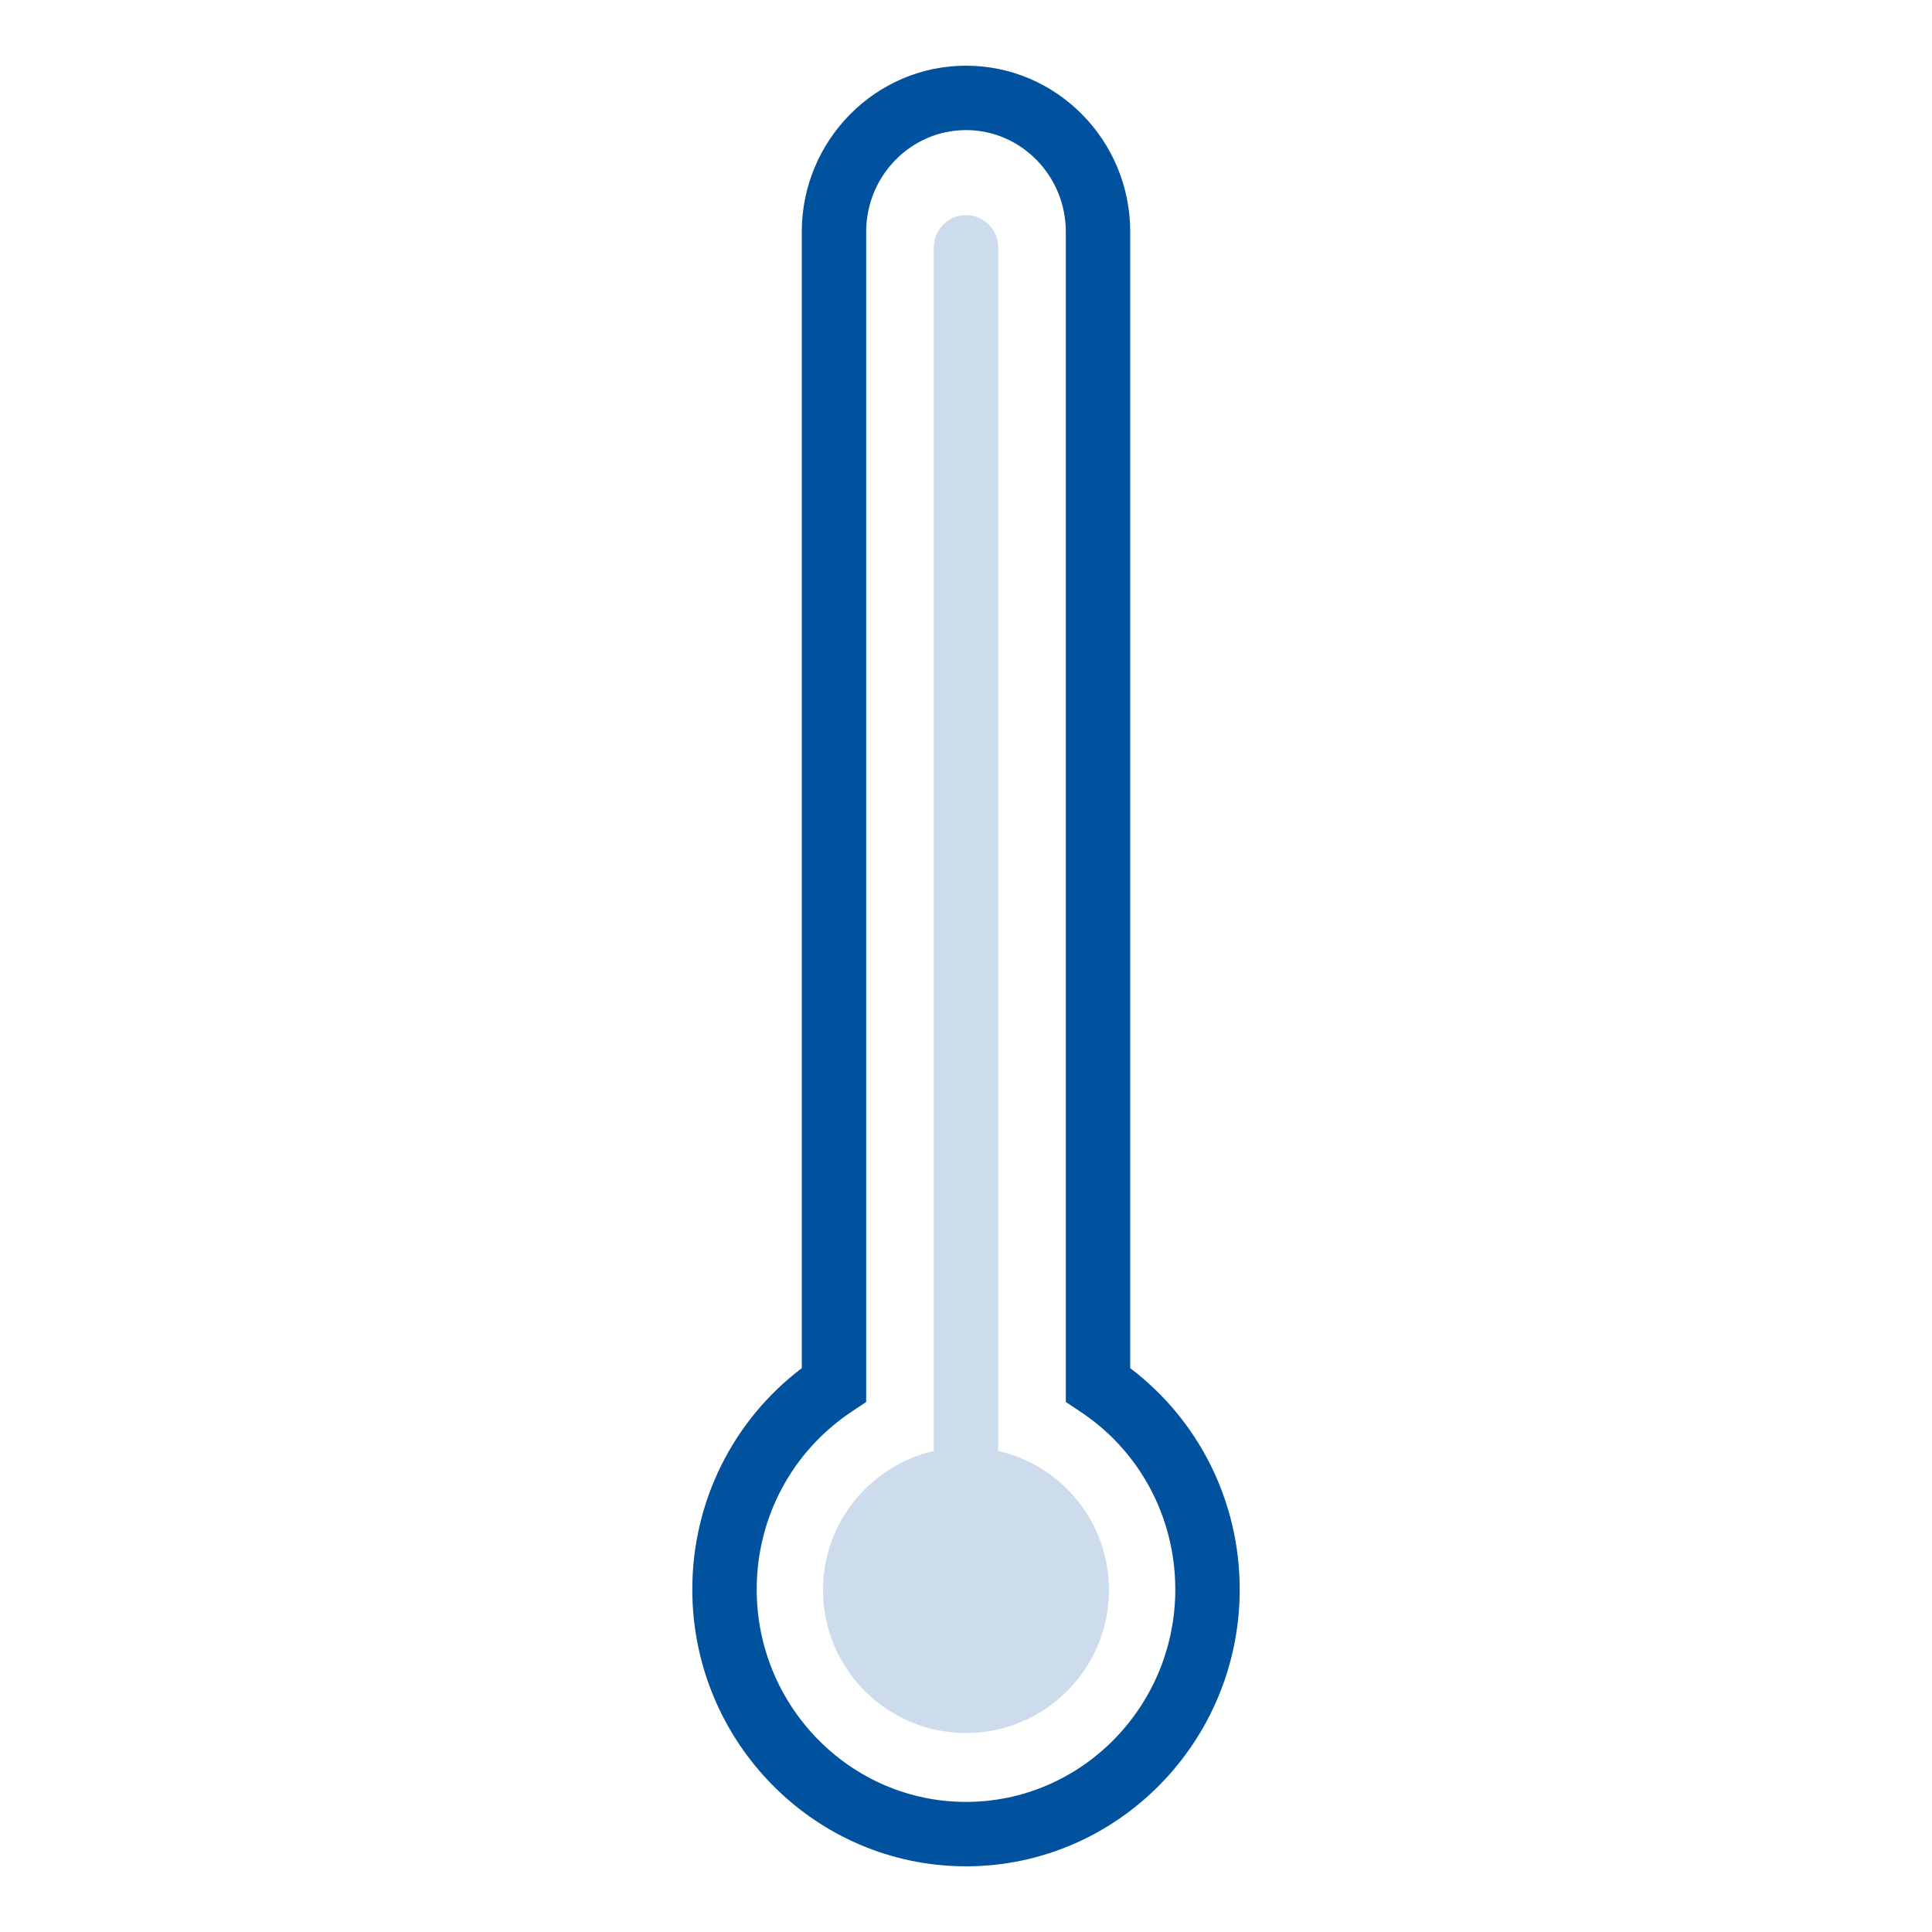
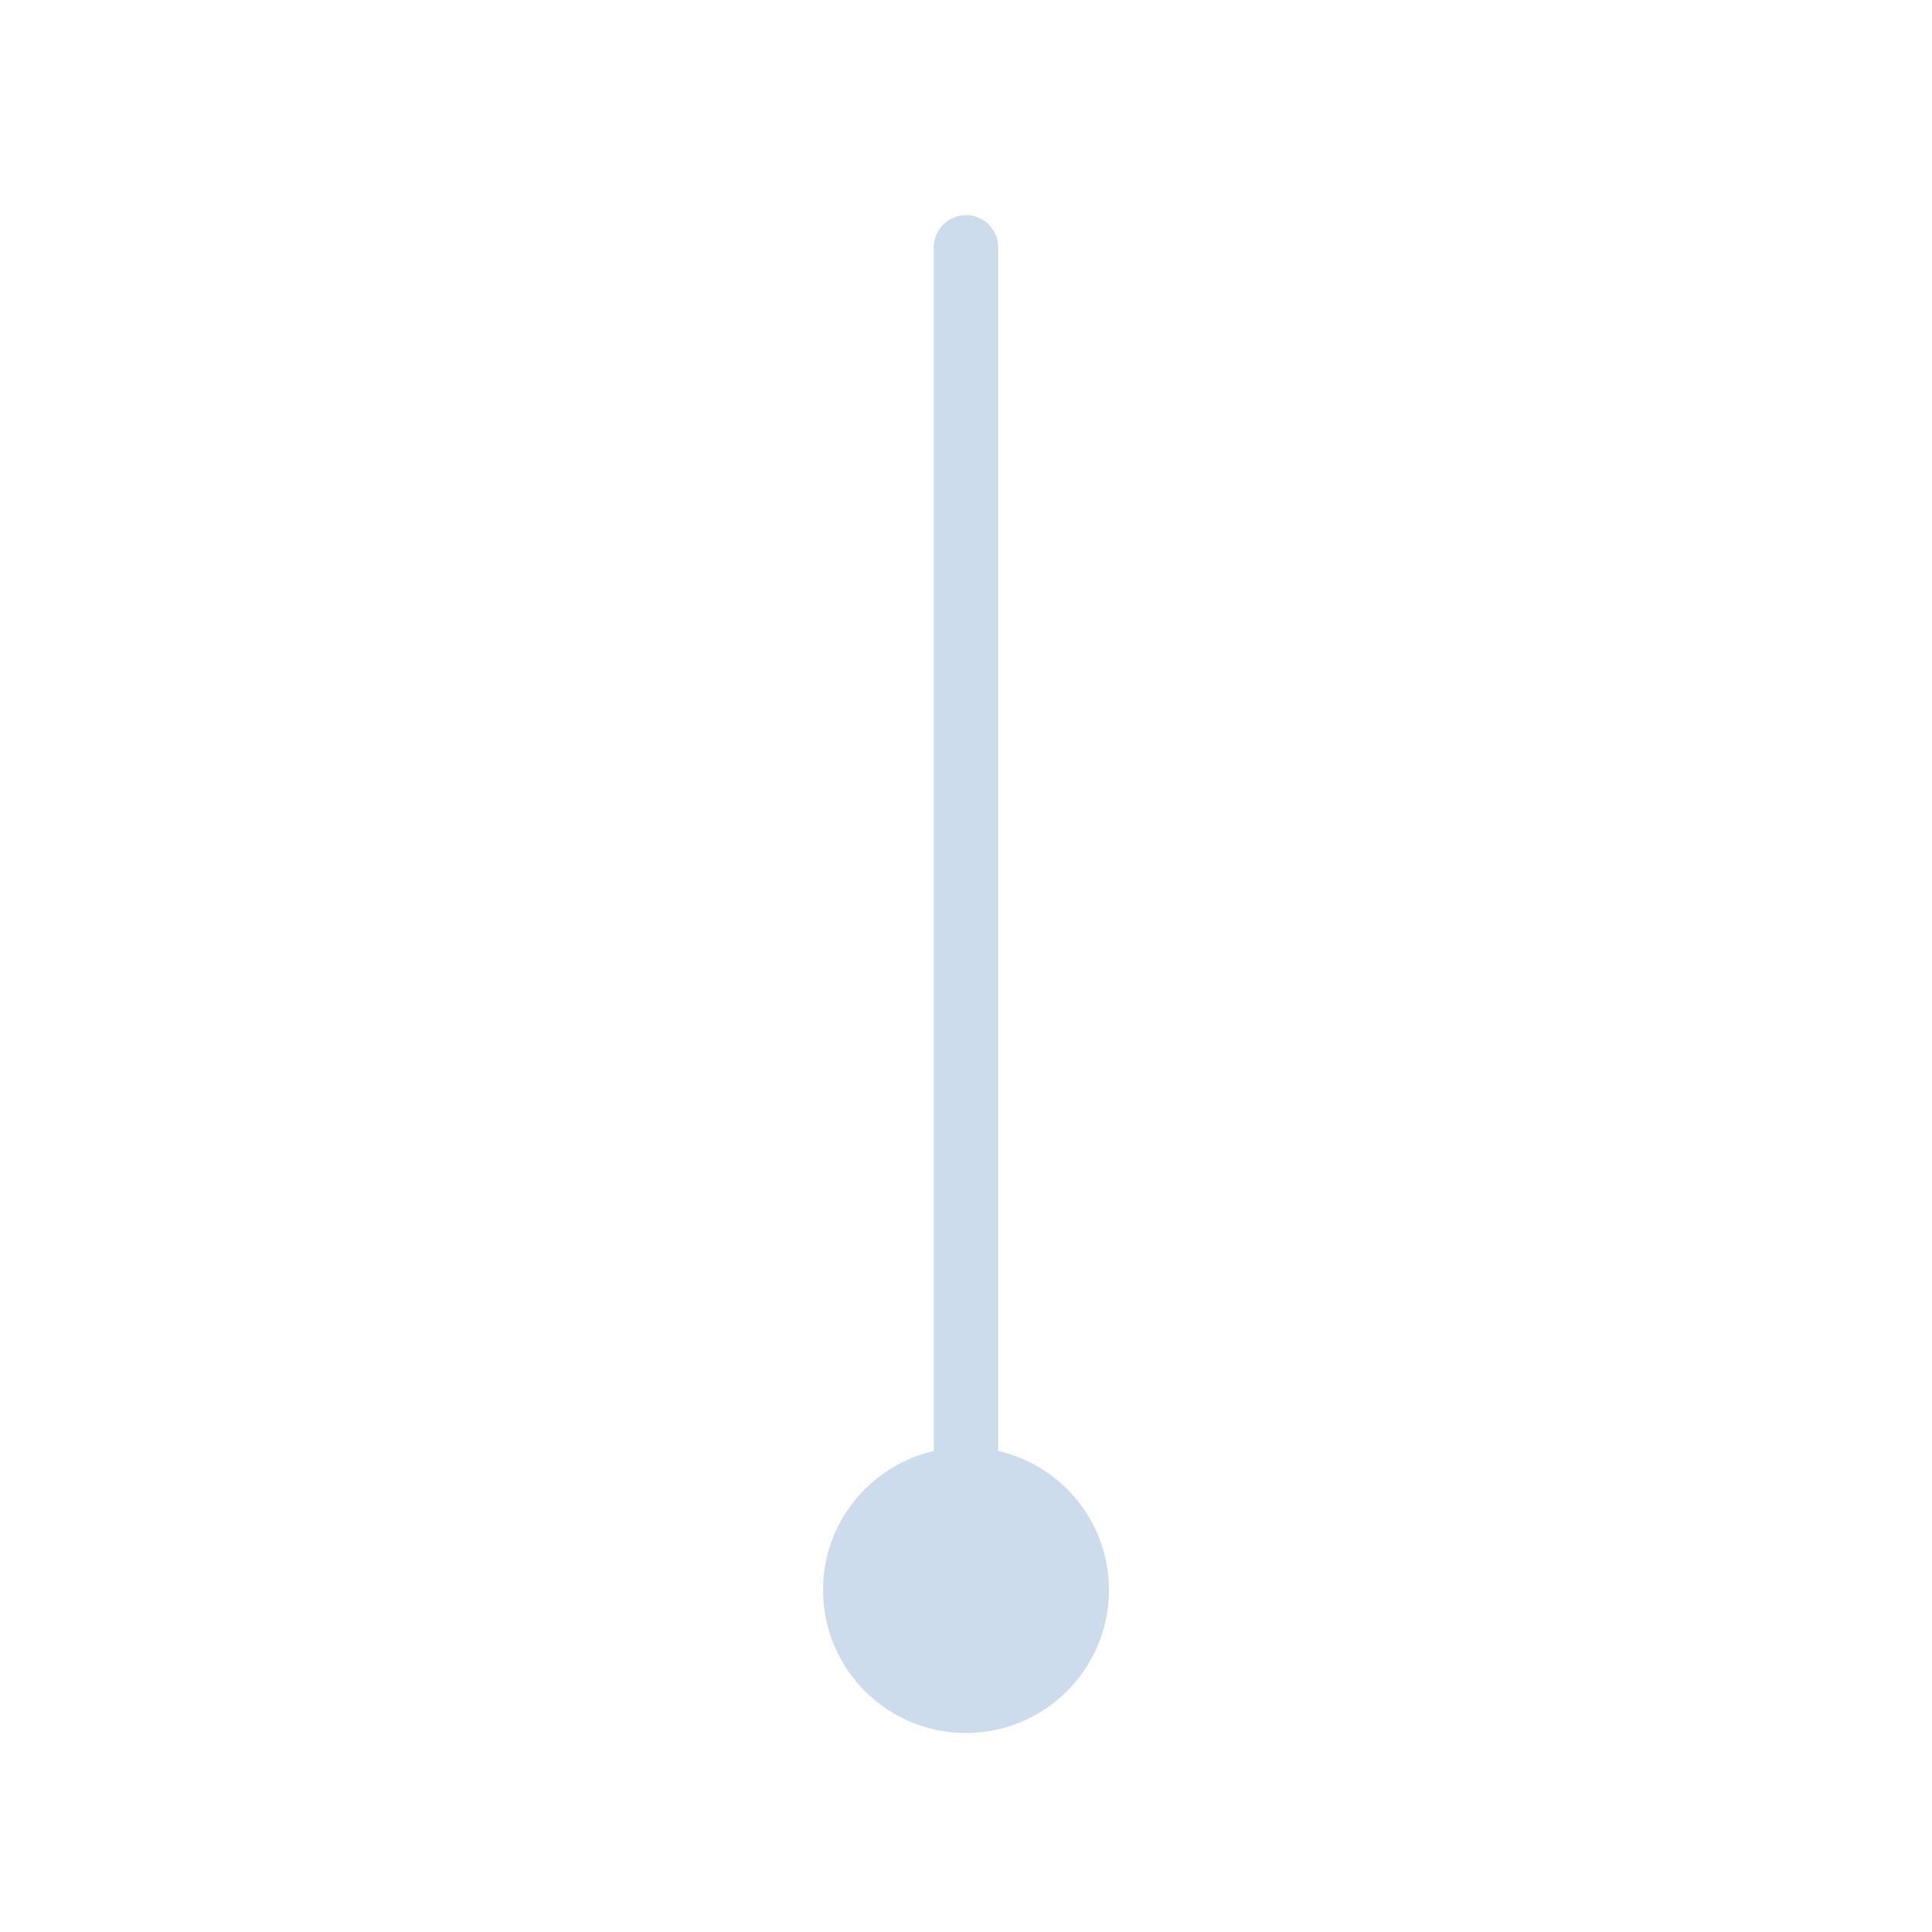
<svg xmlns="http://www.w3.org/2000/svg" id="Ebene_1" viewBox="0 0 60 60">
  <defs>
    <style>.cls-1{fill:#00519e;}.cls-2{fill:#ccdcec;}</style>
  </defs>
-   <path class="cls-1" d="m30,57.96c-4.69,0-8.5-3.86-8.5-8.6,0-2.72,1.26-5.25,3.4-6.87V7.2c0-2.84,2.29-5.16,5.1-5.16s5.1,2.31,5.1,5.16v35.29c2.14,1.62,3.4,4.15,3.4,6.87,0,4.74-3.81,8.6-8.5,8.6Zm0-53.92c-1.71,0-3.1,1.42-3.1,3.16v36.34l-.45.3c-1.85,1.23-2.95,3.29-2.95,5.52,0,3.64,2.92,6.6,6.5,6.6s6.5-2.96,6.5-6.6c0-2.23-1.1-4.3-2.95-5.52l-.45-.3V7.2c0-1.74-1.39-3.16-3.1-3.16Z" />
  <path class="cls-2" d="m31,45.07V7.68c0-.55-.45-1-1-1s-1,.45-1,1v37.38c-1.97.46-3.44,2.21-3.44,4.32,0,2.45,1.99,4.44,4.44,4.44s4.44-1.99,4.44-4.44c0-2.11-1.47-3.87-3.44-4.32Z" />
</svg>